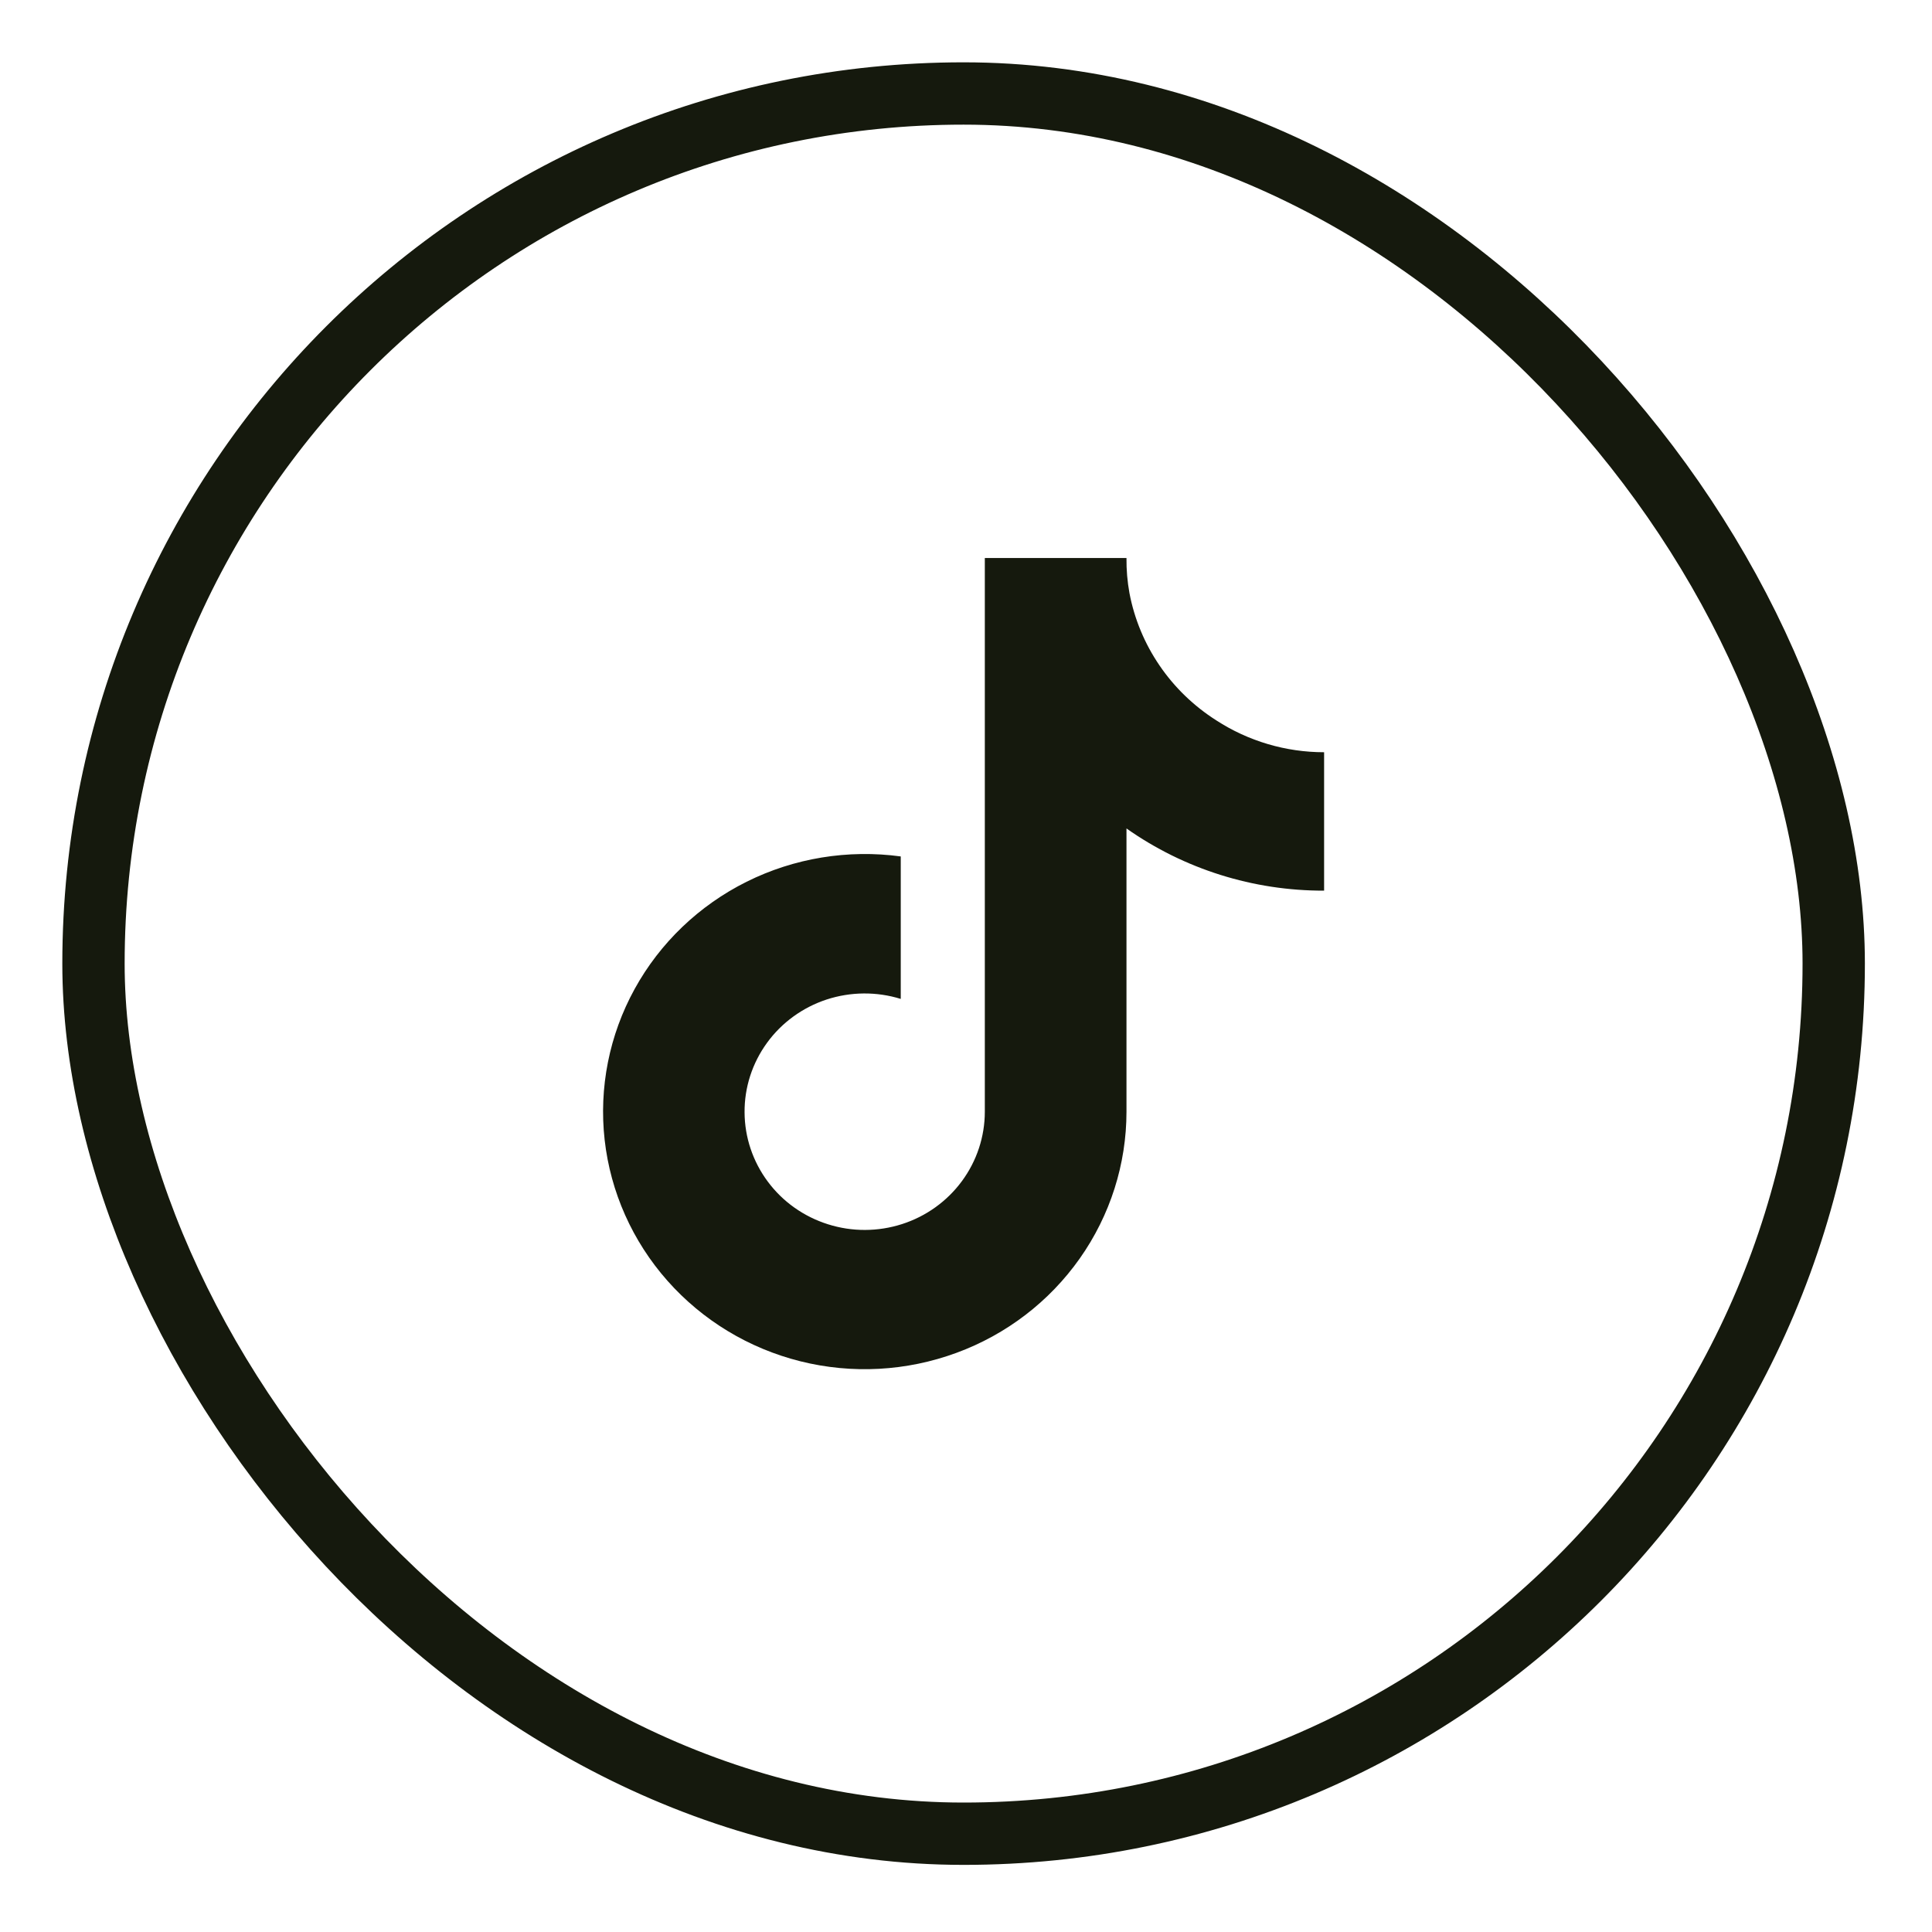
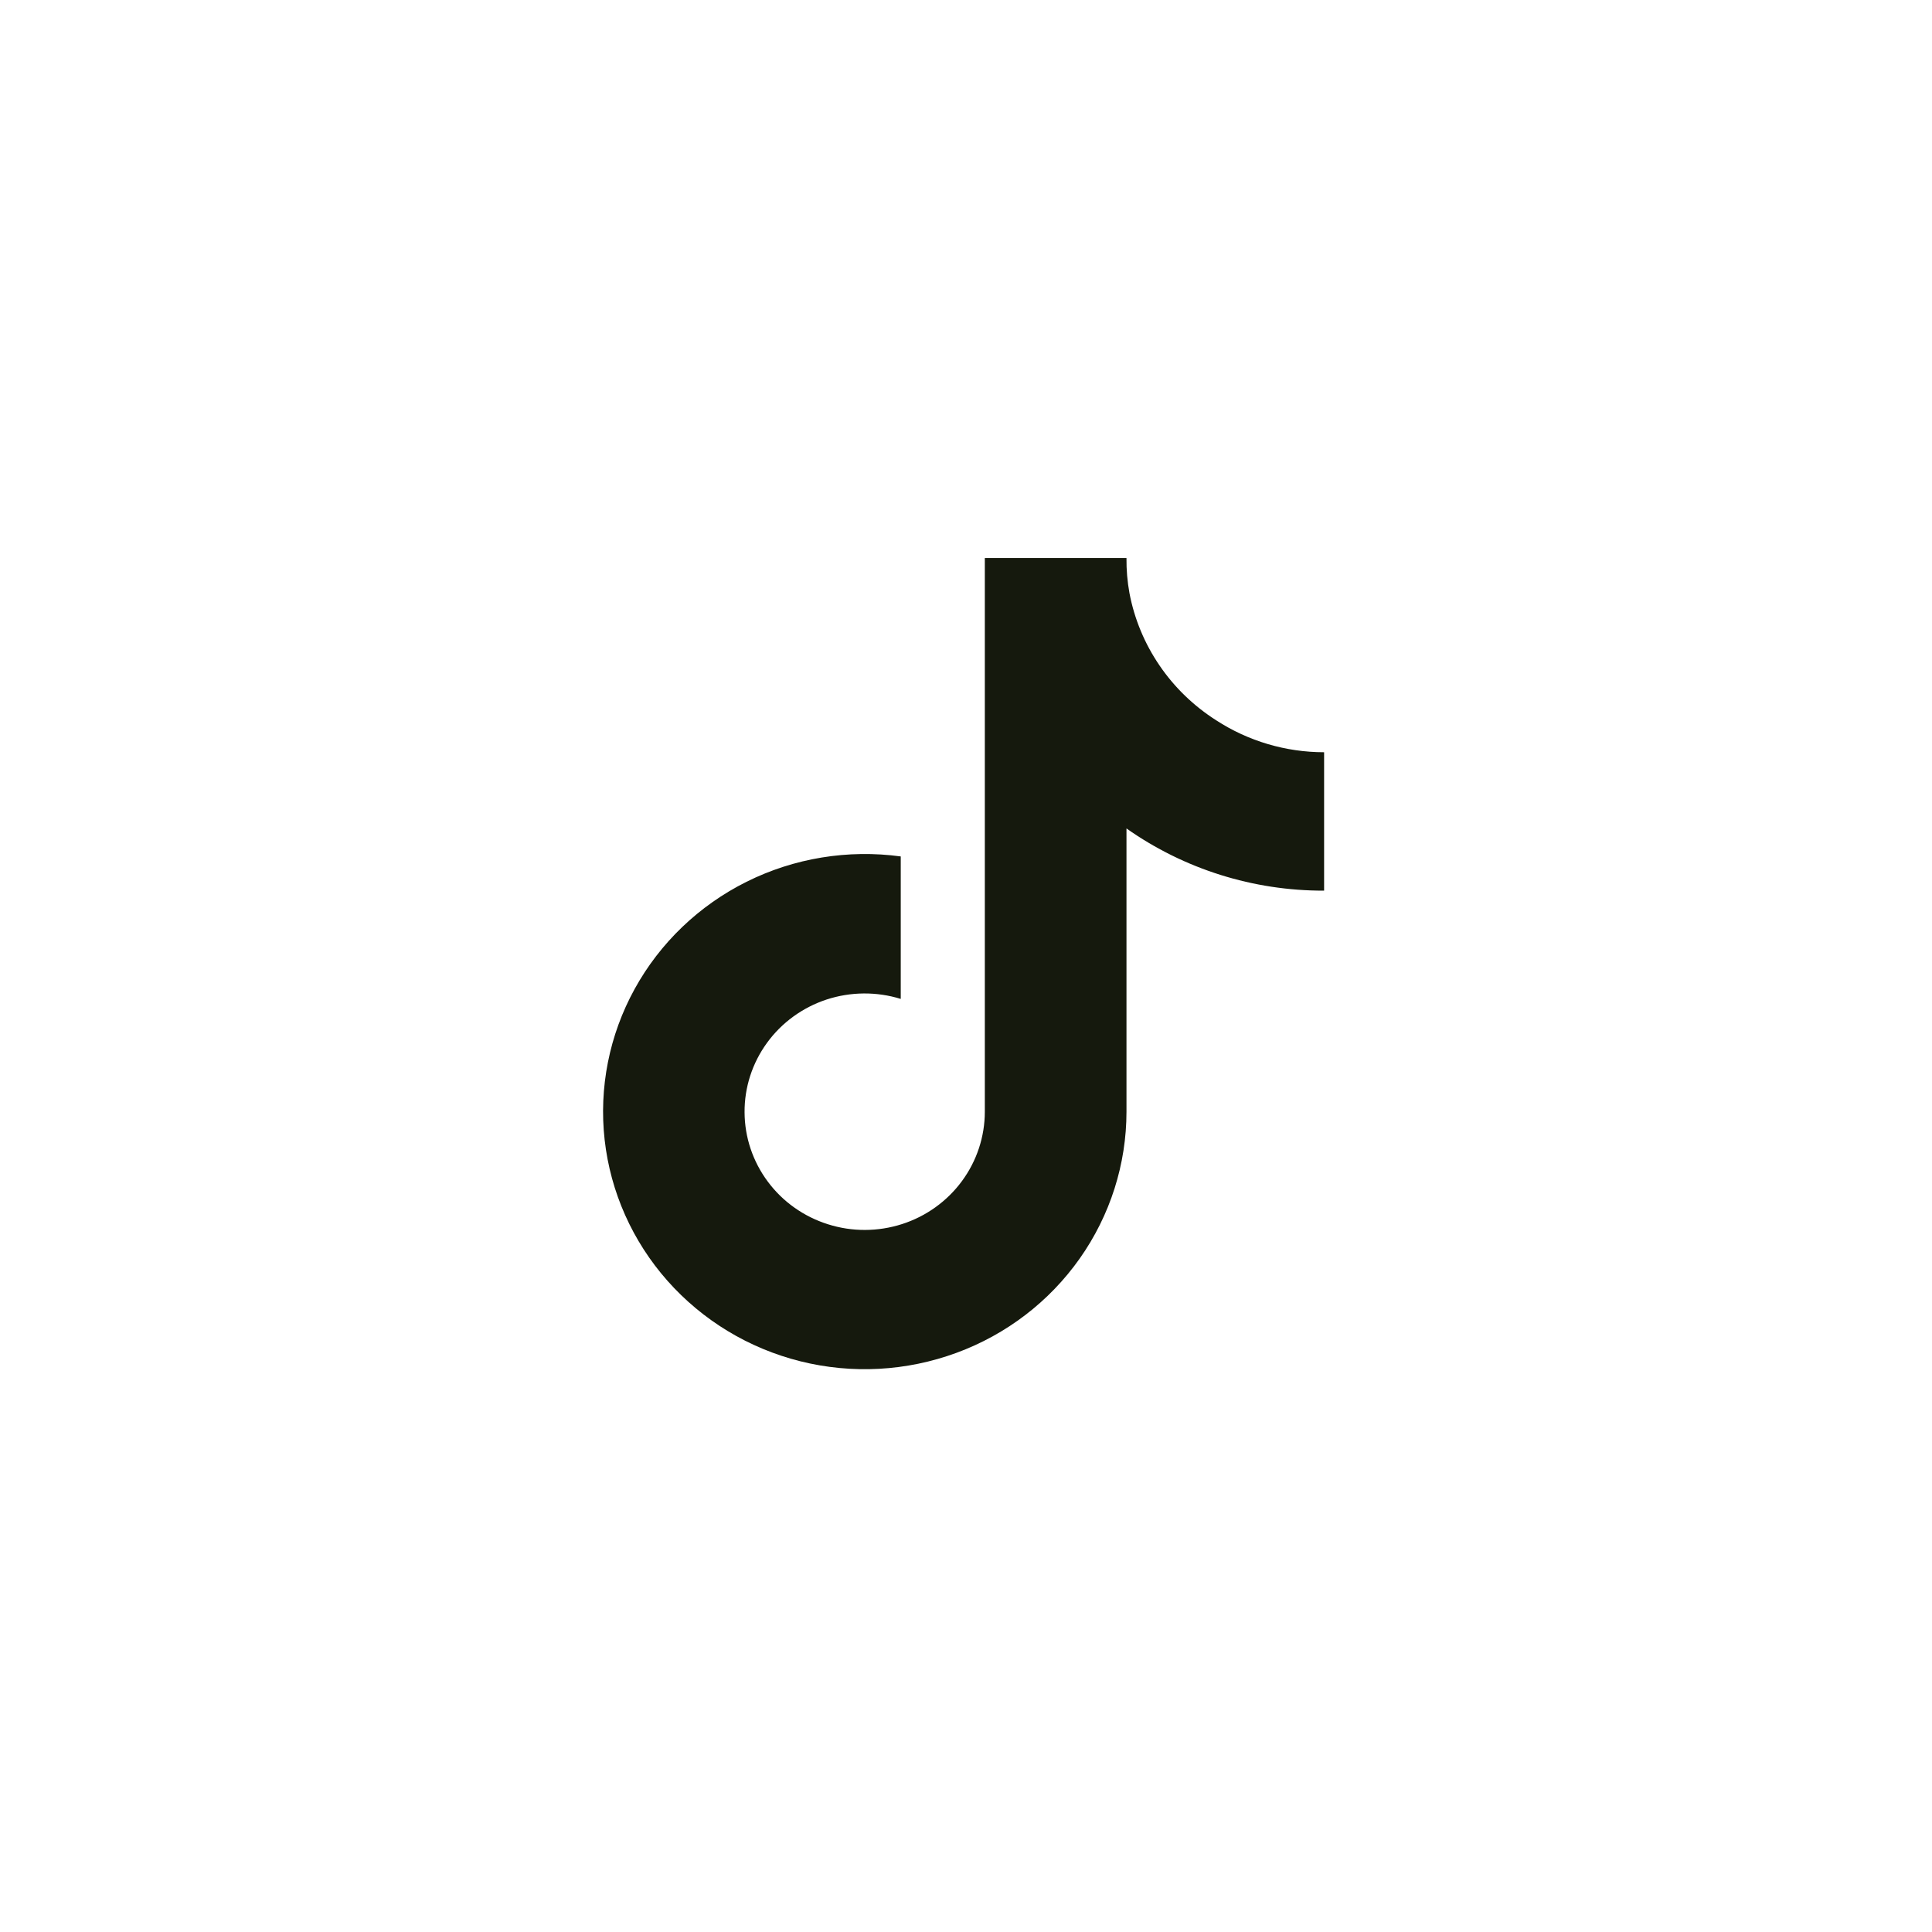
<svg xmlns="http://www.w3.org/2000/svg" width="31" height="31" viewBox="0 0 31 31" fill="none">
-   <rect x="1.5" y="1.5" width="27.923" height="27.923" rx="13.961" stroke="#15190D" />
-   <path d="M21.246 14.291C20.109 14.294 19 13.945 18.075 13.293V17.838C18.075 18.68 17.813 19.501 17.326 20.192C16.838 20.884 16.148 21.413 15.347 21.707C14.546 22.002 13.673 22.05 12.844 21.843C12.015 21.636 11.271 21.185 10.709 20.55C10.148 19.916 9.796 19.127 9.702 18.291C9.608 17.454 9.776 16.609 10.183 15.869C10.59 15.129 11.217 14.528 11.98 14.148C12.743 13.768 13.606 13.627 14.453 13.742V16.028C14.065 15.908 13.649 15.912 13.263 16.038C12.878 16.165 12.543 16.408 12.307 16.733C12.07 17.059 11.944 17.449 11.947 17.849C11.949 18.249 12.08 18.638 12.32 18.96C12.56 19.283 12.898 19.522 13.285 19.644C13.672 19.767 14.088 19.765 14.474 19.641C14.86 19.517 15.197 19.275 15.435 18.951C15.673 18.628 15.802 18.238 15.802 17.838V8.954H18.075C18.073 9.143 18.089 9.332 18.123 9.518C18.202 9.933 18.366 10.328 18.606 10.679C18.845 11.03 19.155 11.329 19.515 11.558C20.029 11.892 20.631 12.07 21.246 12.07V14.291Z" fill="#15190D" />
+   <path d="M21.246 14.291C20.109 14.294 19 13.945 18.075 13.293V17.838C18.075 18.68 17.813 19.501 17.326 20.192C16.838 20.884 16.148 21.413 15.347 21.707C14.546 22.002 13.673 22.05 12.844 21.843C12.015 21.636 11.271 21.185 10.709 20.55C10.148 19.916 9.796 19.127 9.702 18.291C9.608 17.454 9.776 16.609 10.183 15.869C10.59 15.129 11.217 14.528 11.98 14.148C12.743 13.768 13.606 13.627 14.453 13.742V16.028C14.065 15.908 13.649 15.912 13.263 16.038C12.878 16.165 12.543 16.408 12.307 16.733C12.07 17.059 11.944 17.449 11.947 17.849C11.949 18.249 12.08 18.638 12.32 18.96C12.56 19.283 12.898 19.522 13.285 19.644C13.672 19.767 14.088 19.765 14.474 19.641C14.86 19.517 15.197 19.275 15.435 18.951C15.673 18.628 15.802 18.238 15.802 17.838V8.954H18.075C18.073 9.143 18.089 9.332 18.123 9.518C18.202 9.933 18.366 10.328 18.606 10.679C18.845 11.03 19.155 11.329 19.515 11.558C20.029 11.892 20.631 12.07 21.246 12.07V14.291" fill="#15190D" />
</svg>